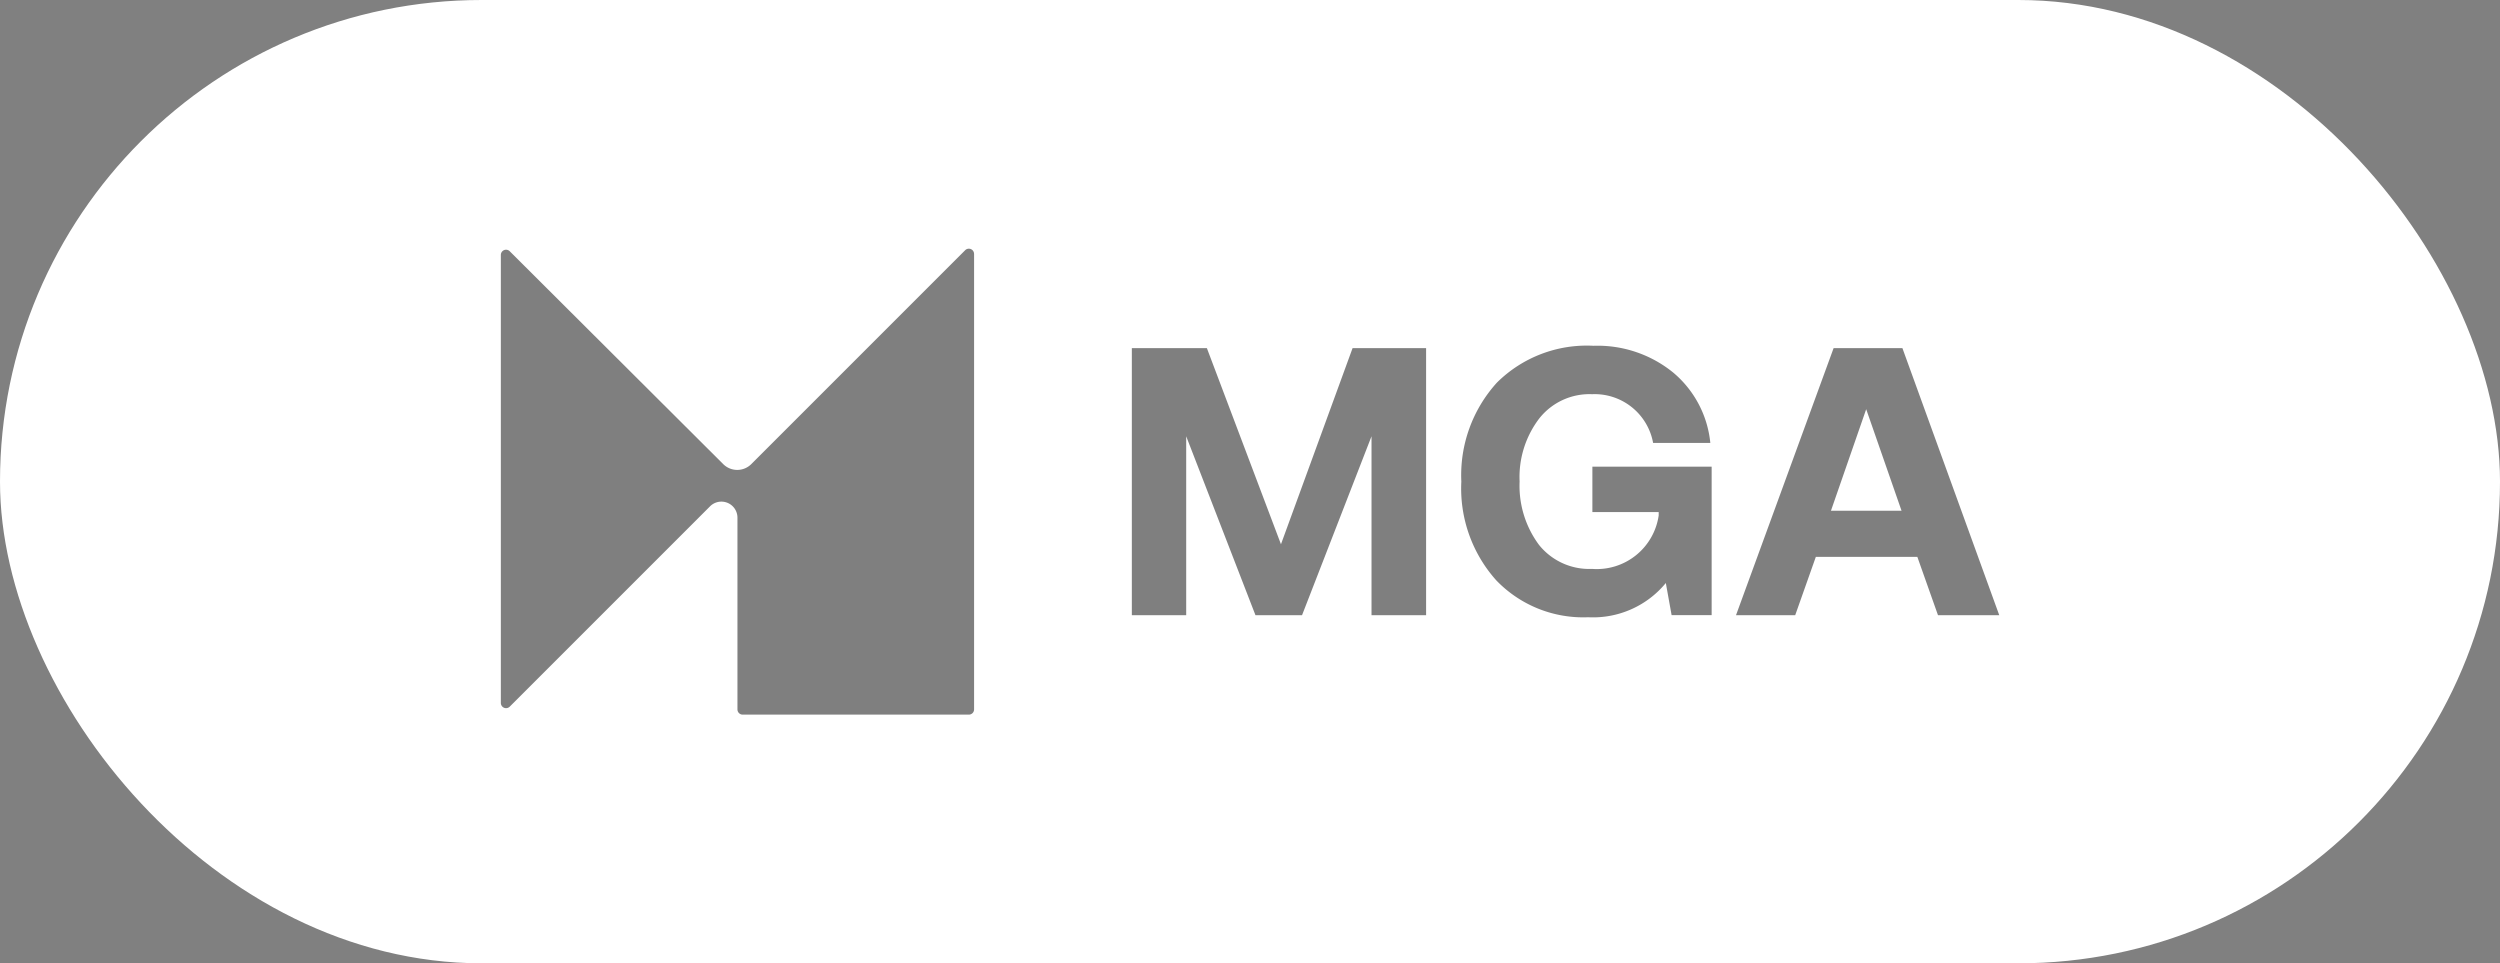
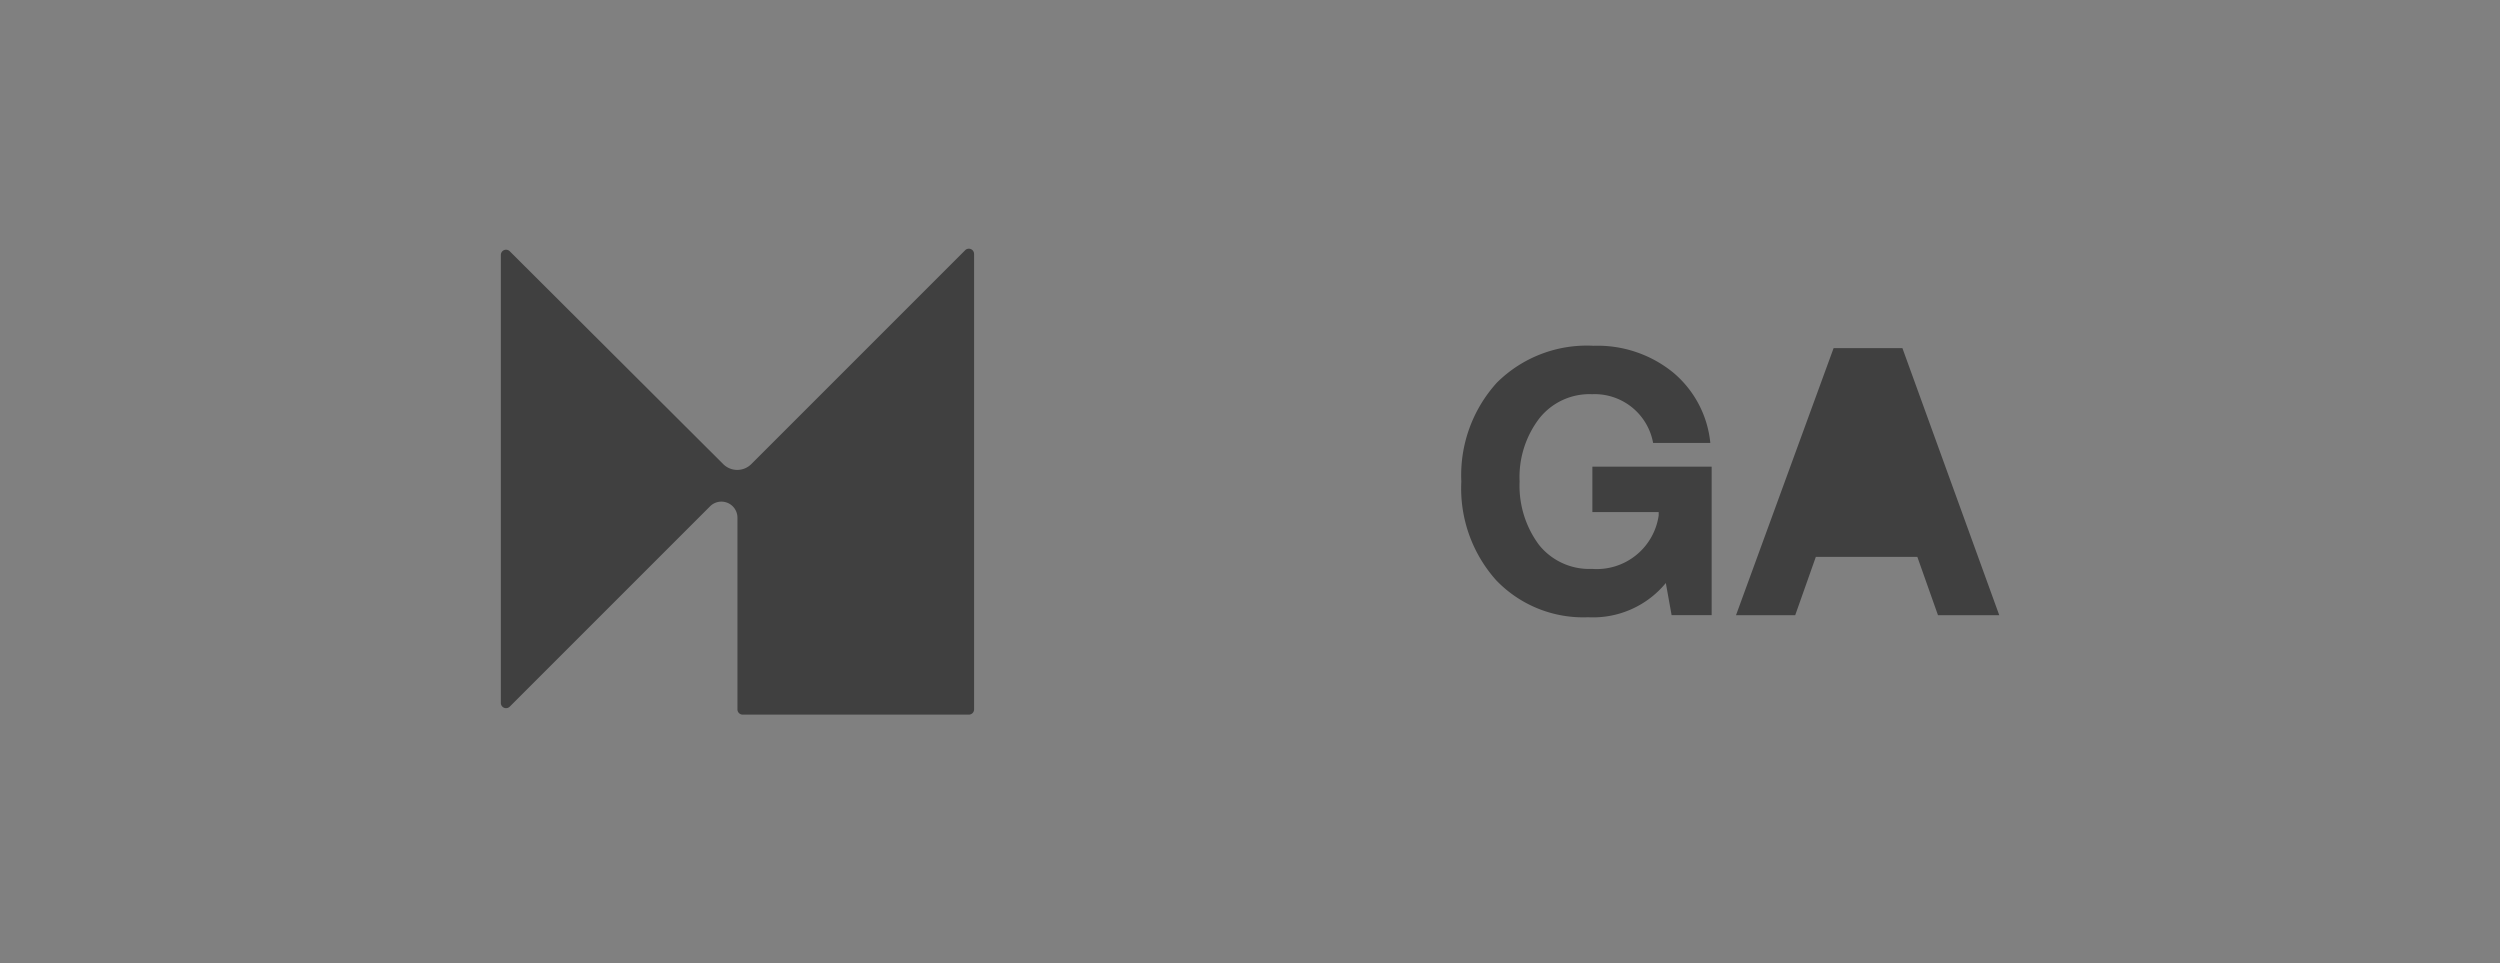
<svg xmlns="http://www.w3.org/2000/svg" width="109" height="42" viewBox="0 0 109 42">
  <rect x="0" y="0" width="109" height="42" fill="#808080" stroke="none" />
  <g id="Group_351452" data-name="Group 351452" transform="translate(.446 .108)">
-     <rect id="Rectangle_129769" width="109" height="42" fill="#fff" data-name="Rectangle 129769" rx="21" transform="translate(-.446 -.108)" />
    <g id="Group_120067" data-name="Group 120067" opacity=".5" transform="translate(21.391 10.734)">
      <g id="MGA_Icon_Logotype_One_Colour" data-name="MGA Icon + Logotype_One Colour">
        <path id="Path_5" d="M54.963 34.626v19.858a.228.228 0 0 1-.228.228h-9.861a.228.228 0 0 1-.228-.228v-8.356a.7.7 0 0 0-1.193-.5l-8.735 8.735a.227.227 0 0 1-.388-.159V34.668a.227.227 0 0 1 .388-.159l9.312 9.285a.866.866 0 0 0 1.22-.006l9.324-9.324a.227.227 0 0 1 .388.159Z" data-name="Path 5" transform="translate(-34.33 -34.396)" />
        <g id="Group_2" data-name="Group 2" transform="translate(27.505 4.235)">
-           <path id="Path_6" d="M125.876 60.473V48.83h3.272l3.23 8.551 3.122-8.551h3.206v11.643h-2.38v-7.8l-3.029 7.8h-2.031l-3.02-7.8v7.8h-2.38Z" data-name="Path 6" transform="translate(-125.87 -48.728)" />
          <path id="Path_7" d="M175.217 58.709a6.006 6.006 0 0 1-1.517-4.3 6 6 0 0 1 1.55-4.312 5.56 5.56 0 0 1 4.213-1.608 5.225 5.225 0 0 1 3.476 1.169 4.586 4.586 0 0 1 1.617 3.068h-2.494A2.591 2.591 0 0 0 179.4 50.6a2.788 2.788 0 0 0-2.3 1.055 4.207 4.207 0 0 0-.859 2.752 4.318 4.318 0 0 0 .844 2.761 2.806 2.806 0 0 0 2.314 1.049 2.728 2.728 0 0 0 2.906-2.332v-.145h-2.891v-1.98h5.2v6.472h-1.746l-.252-1.4a4.109 4.109 0 0 1-3.386 1.493 5.257 5.257 0 0 1-4.02-1.623Z" data-name="Path 7" transform="translate(-159.328 -48.49)" />
-           <path id="Path_8" d="M216.141 60.473h-2.581l4.255-11.643h3l4.222 11.643h-2.671l-.9-2.542h-4.426Zm3.095-8.981-1.536 4.426h3.077Z" data-name="Path 8" transform="translate(-187.212 -48.728)" />
+           <path id="Path_8" d="M216.141 60.473h-2.581l4.255-11.643h3l4.222 11.643h-2.671l-.9-2.542h-4.426Zm3.095-8.981-1.536 4.426Z" data-name="Path 8" transform="translate(-187.212 -48.728)" />
        </g>
      </g>
    </g>
  </g>
</svg>